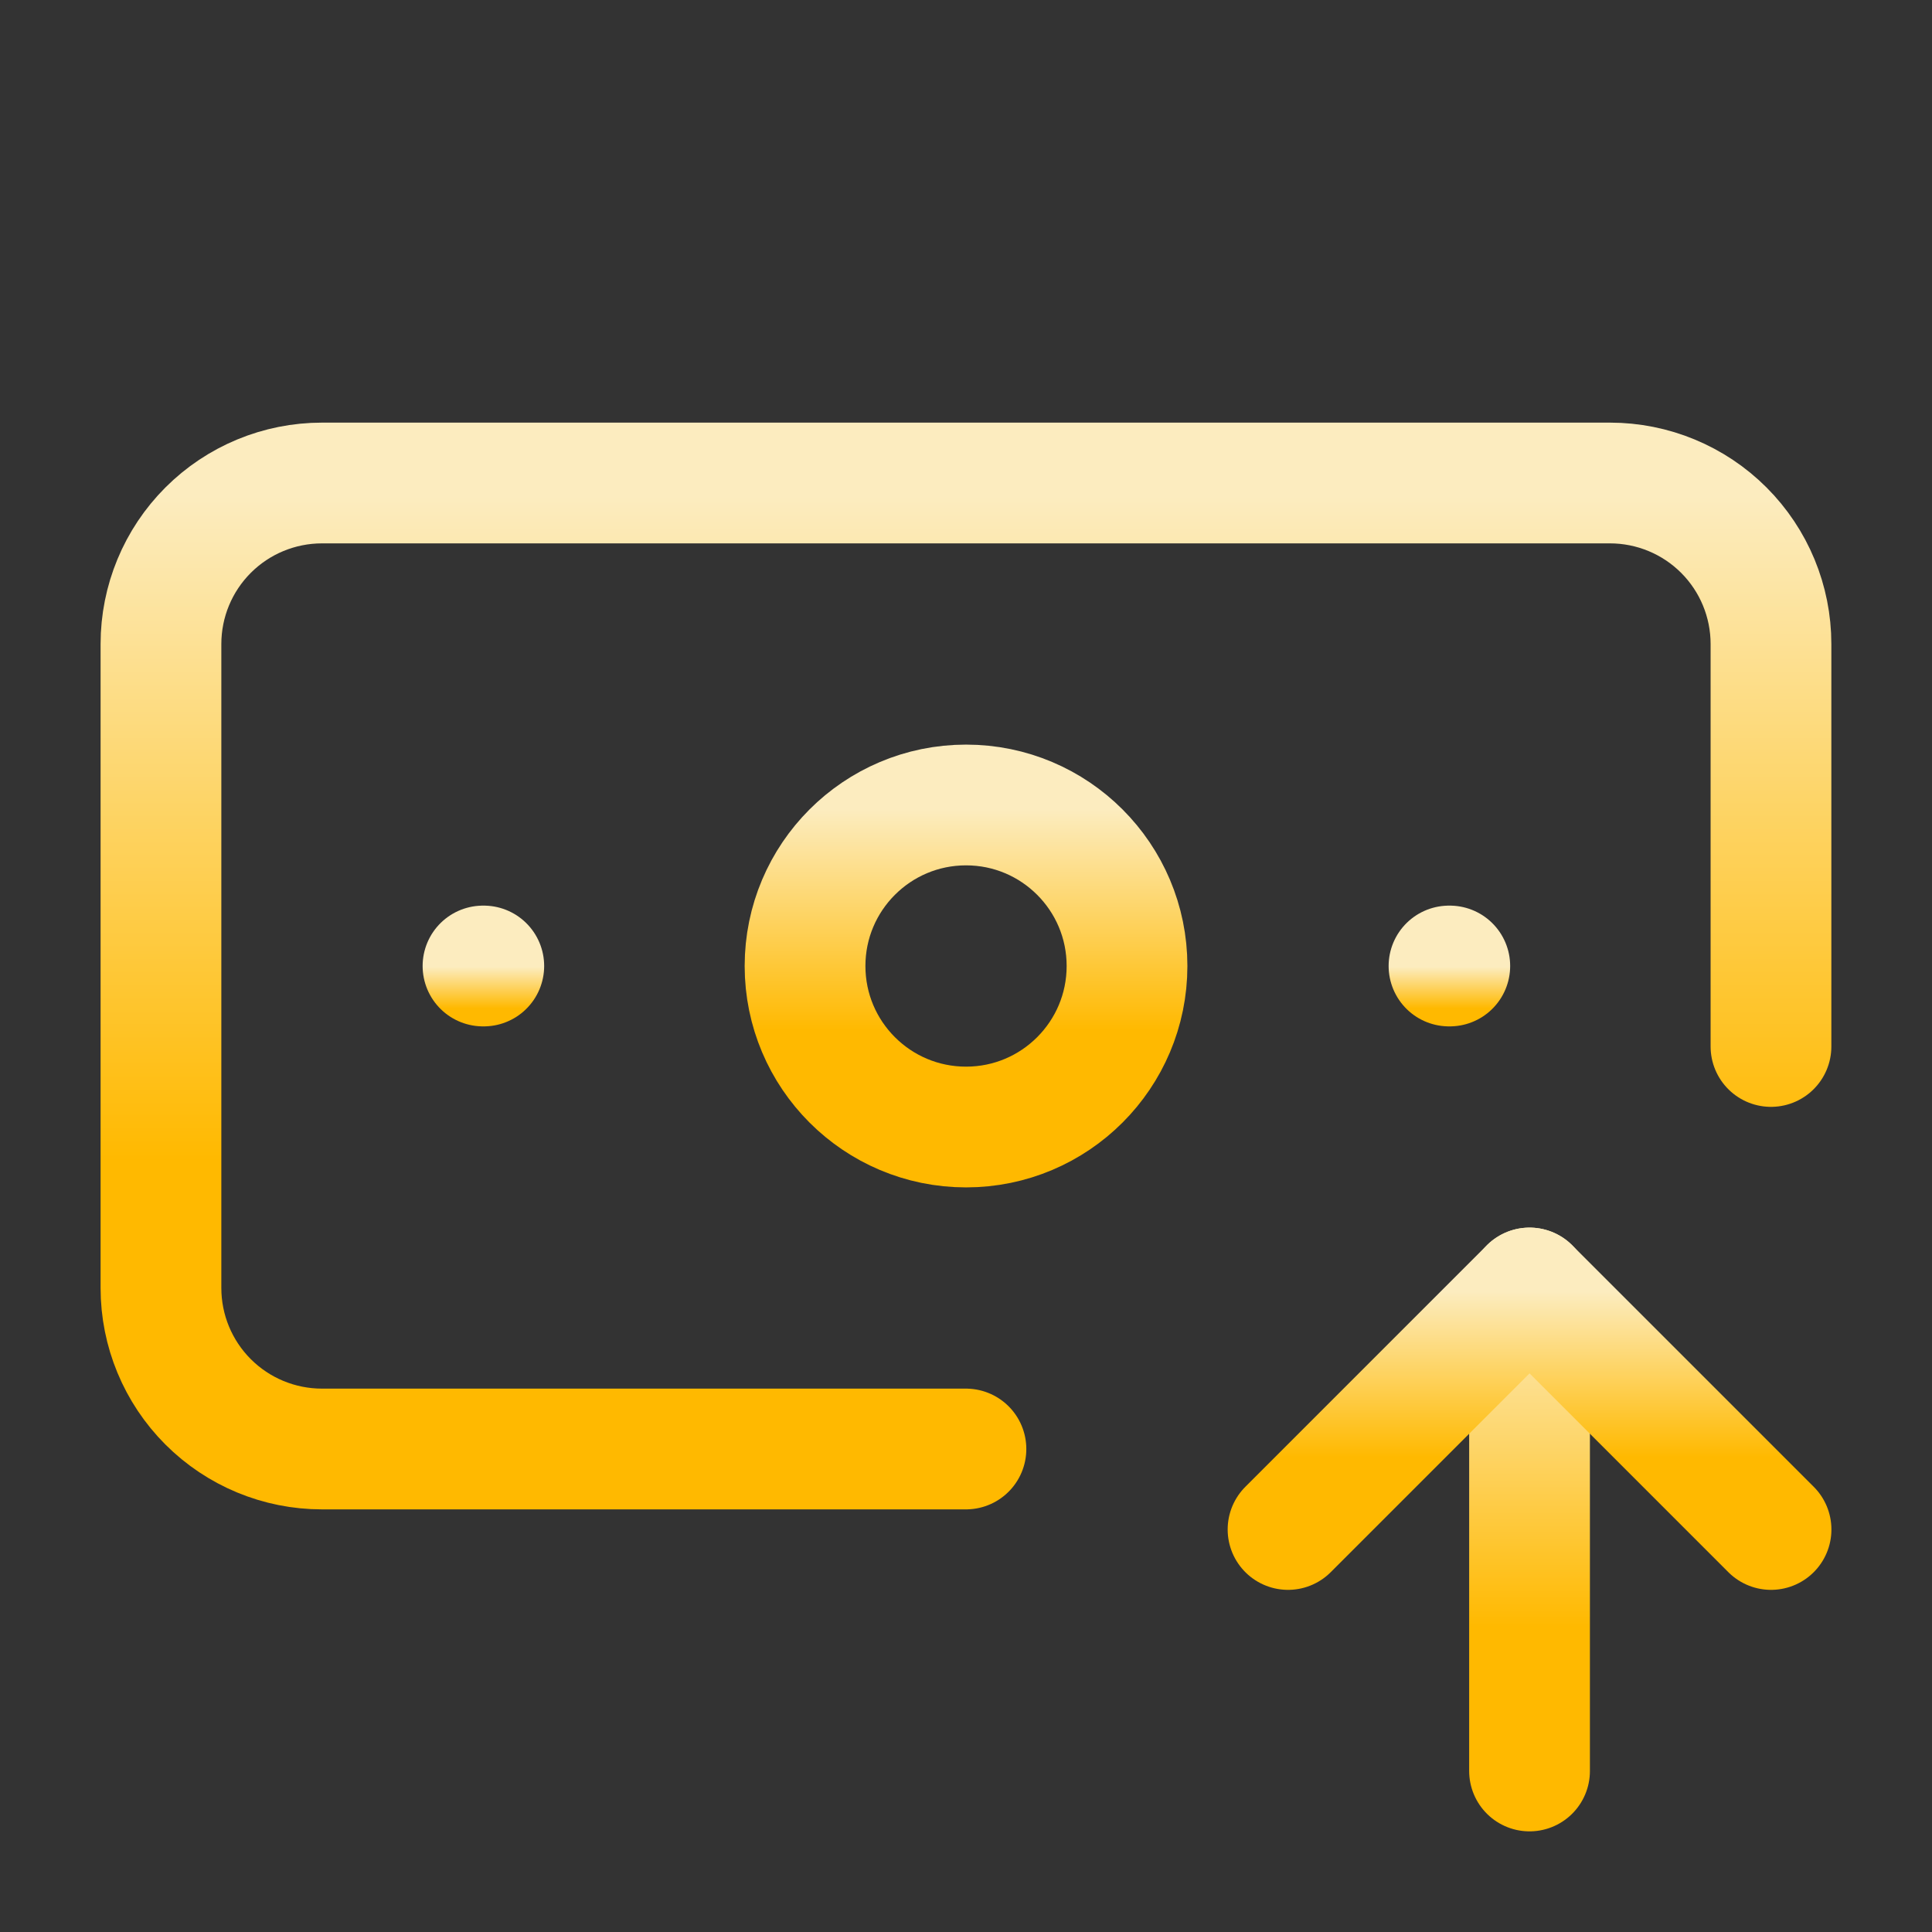
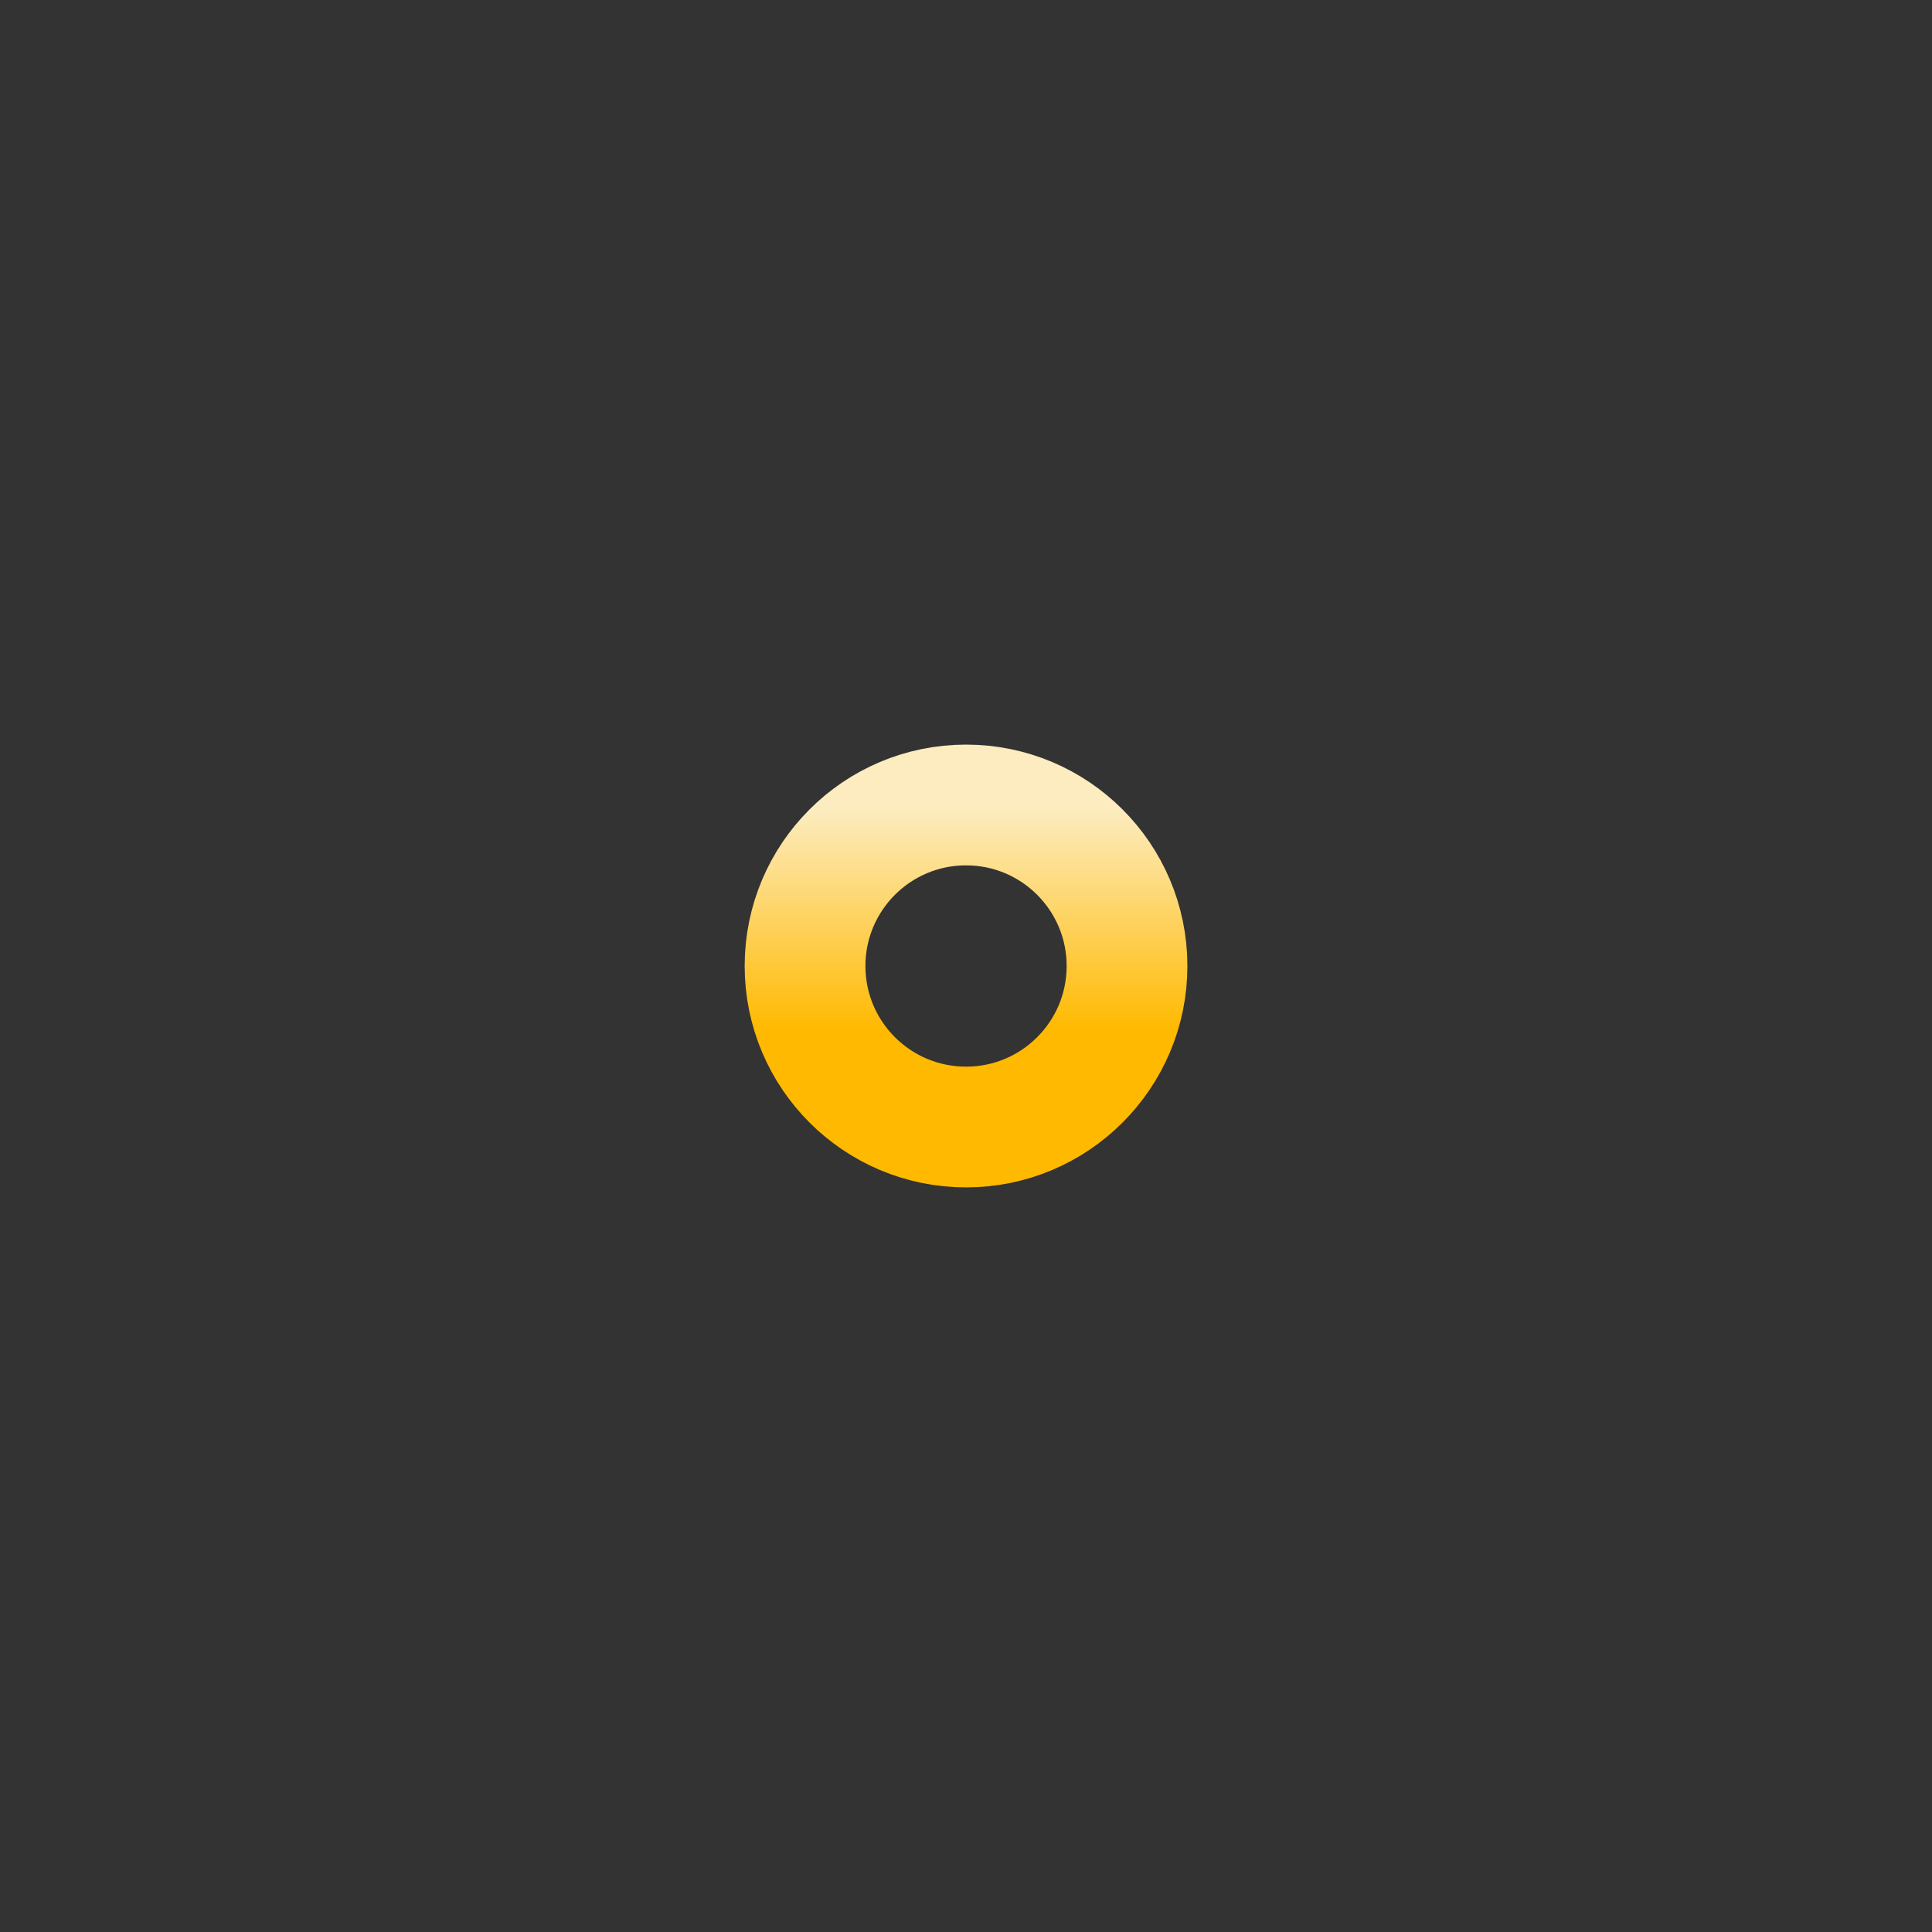
<svg xmlns="http://www.w3.org/2000/svg" width="32" height="32" viewBox="0 0 32 32" fill="none">
  <rect x="0" y="0" width="32" height="32" fill="#333333" stroke="none" />
-   <path d="M15.999 24H5.333C4.625 24 3.947 23.719 3.447 23.219C2.947 22.719 2.666 22.041 2.666 21.333V10.667C2.666 9.959 2.947 9.281 3.447 8.781C3.947 8.281 4.625 8 5.333 8H26.666C27.373 8 28.052 8.281 28.552 8.781C29.052 9.281 29.333 9.959 29.333 10.667V17.333" stroke="url(#paint0_linear_14_194)" stroke-width="2" stroke-linecap="round" stroke-linejoin="round" />
-   <path d="M24 16H24.013" stroke="url(#paint1_linear_14_194)" stroke-width="2" stroke-linecap="round" stroke-linejoin="round" />
-   <path d="M25.334 29.333V21.333" stroke="url(#paint2_linear_14_194)" stroke-width="2" stroke-linecap="round" stroke-linejoin="round" />
-   <path d="M29.334 25.333L25.334 21.333L21.334 25.333" stroke="url(#paint3_linear_14_194)" stroke-width="2" stroke-linecap="round" stroke-linejoin="round" />
-   <path d="M8 16H8.013" stroke="url(#paint4_linear_14_194)" stroke-width="2" stroke-linecap="round" stroke-linejoin="round" />
  <path d="M16.001 18.667C17.473 18.667 18.667 17.473 18.667 16C18.667 14.527 17.473 13.333 16.001 13.333C14.528 13.333 13.334 14.527 13.334 16C13.334 17.473 14.528 18.667 16.001 18.667Z" stroke="url(#paint5_linear_14_194)" stroke-width="2" stroke-linecap="round" stroke-linejoin="round" />
  <defs>
    <linearGradient id="paint0_linear_14_194" x1="15.999" y1="8" x2="15.999" y2="24" gradientUnits="userSpaceOnUse">
      <stop offset="0.014" stop-color="#FCECBF" />
      <stop offset="0.702" stop-color="#FFB900" />
    </linearGradient>
    <linearGradient id="paint1_linear_14_194" x1="24.007" y1="16" x2="24.007" y2="17" gradientUnits="userSpaceOnUse">
      <stop offset="0.014" stop-color="#FCECBF" />
      <stop offset="0.702" stop-color="#FFB900" />
    </linearGradient>
    <linearGradient id="paint2_linear_14_194" x1="25.834" y1="21.333" x2="25.834" y2="29.333" gradientUnits="userSpaceOnUse">
      <stop offset="0.014" stop-color="#FCECBF" />
      <stop offset="0.702" stop-color="#FFB900" />
    </linearGradient>
    <linearGradient id="paint3_linear_14_194" x1="25.334" y1="21.333" x2="25.334" y2="25.333" gradientUnits="userSpaceOnUse">
      <stop offset="0.014" stop-color="#FCECBF" />
      <stop offset="0.702" stop-color="#FFB900" />
    </linearGradient>
    <linearGradient id="paint4_linear_14_194" x1="8.007" y1="16" x2="8.007" y2="17" gradientUnits="userSpaceOnUse">
      <stop offset="0.014" stop-color="#FCECBF" />
      <stop offset="0.702" stop-color="#FFB900" />
    </linearGradient>
    <linearGradient id="paint5_linear_14_194" x1="16.001" y1="13.333" x2="16.001" y2="18.667" gradientUnits="userSpaceOnUse">
      <stop offset="0.014" stop-color="#FCECBF" />
      <stop offset="0.702" stop-color="#FFB900" />
    </linearGradient>
  </defs>
</svg>